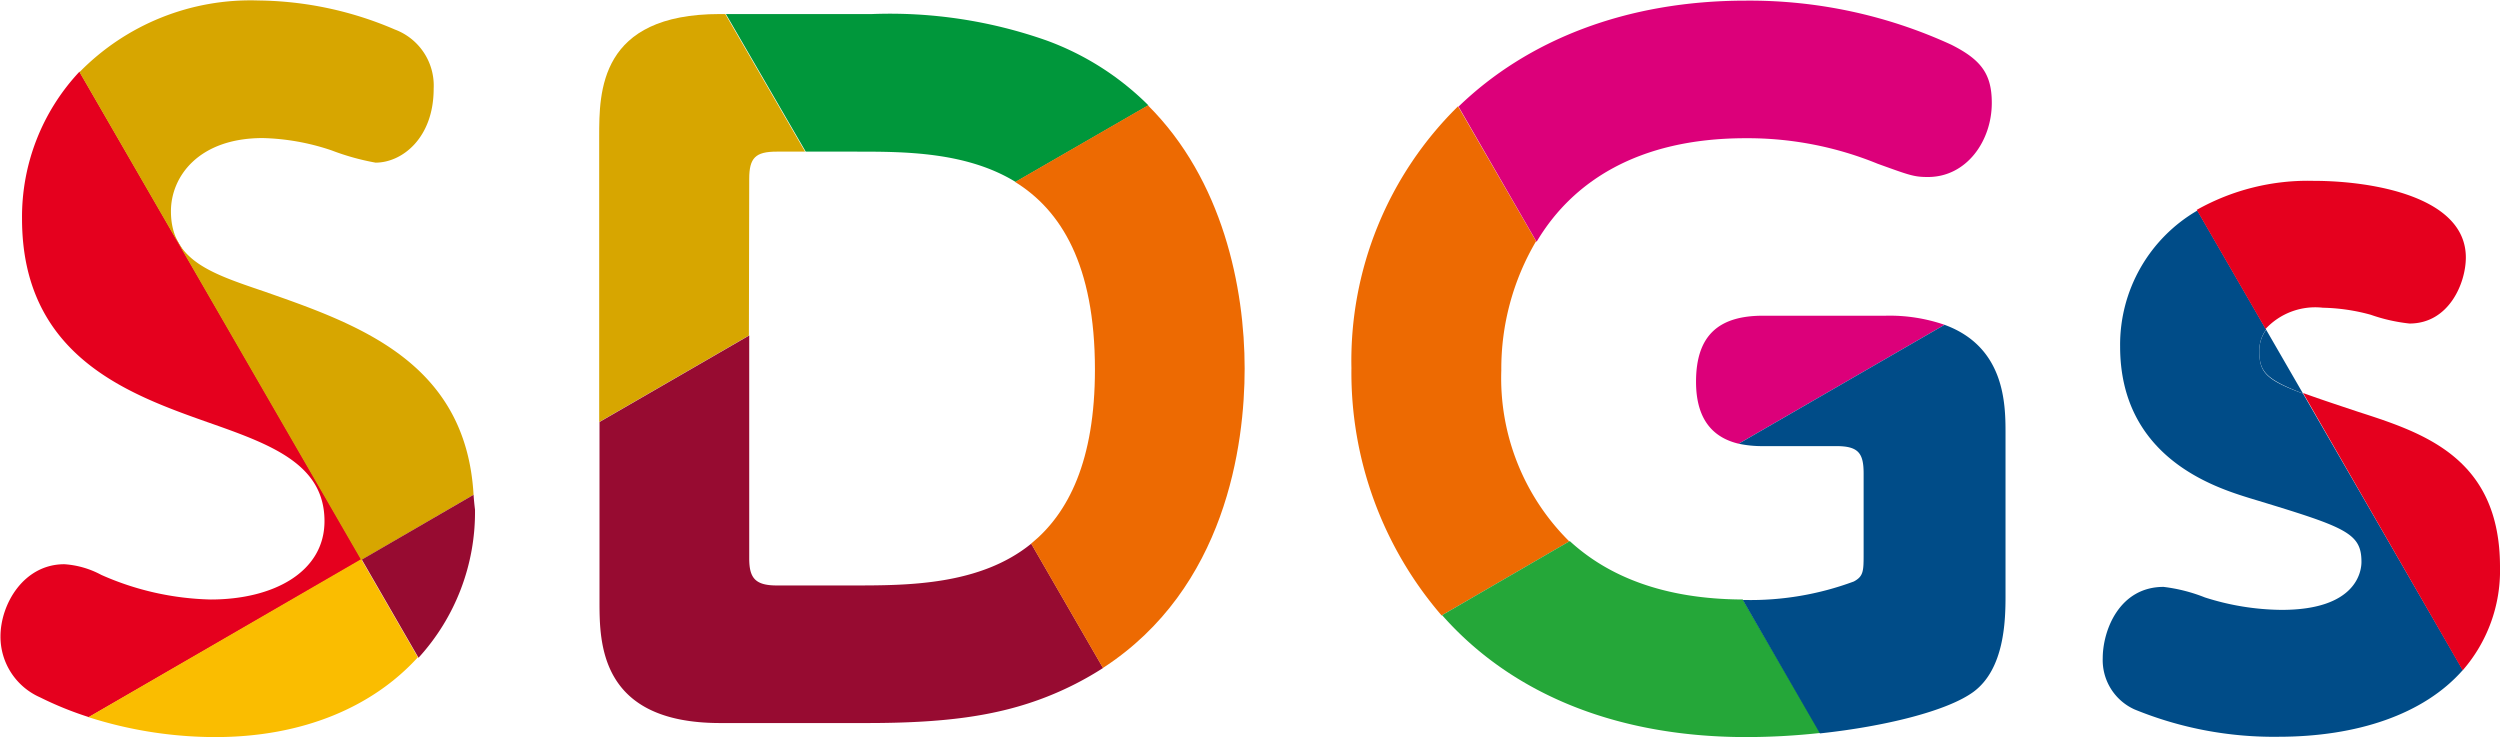
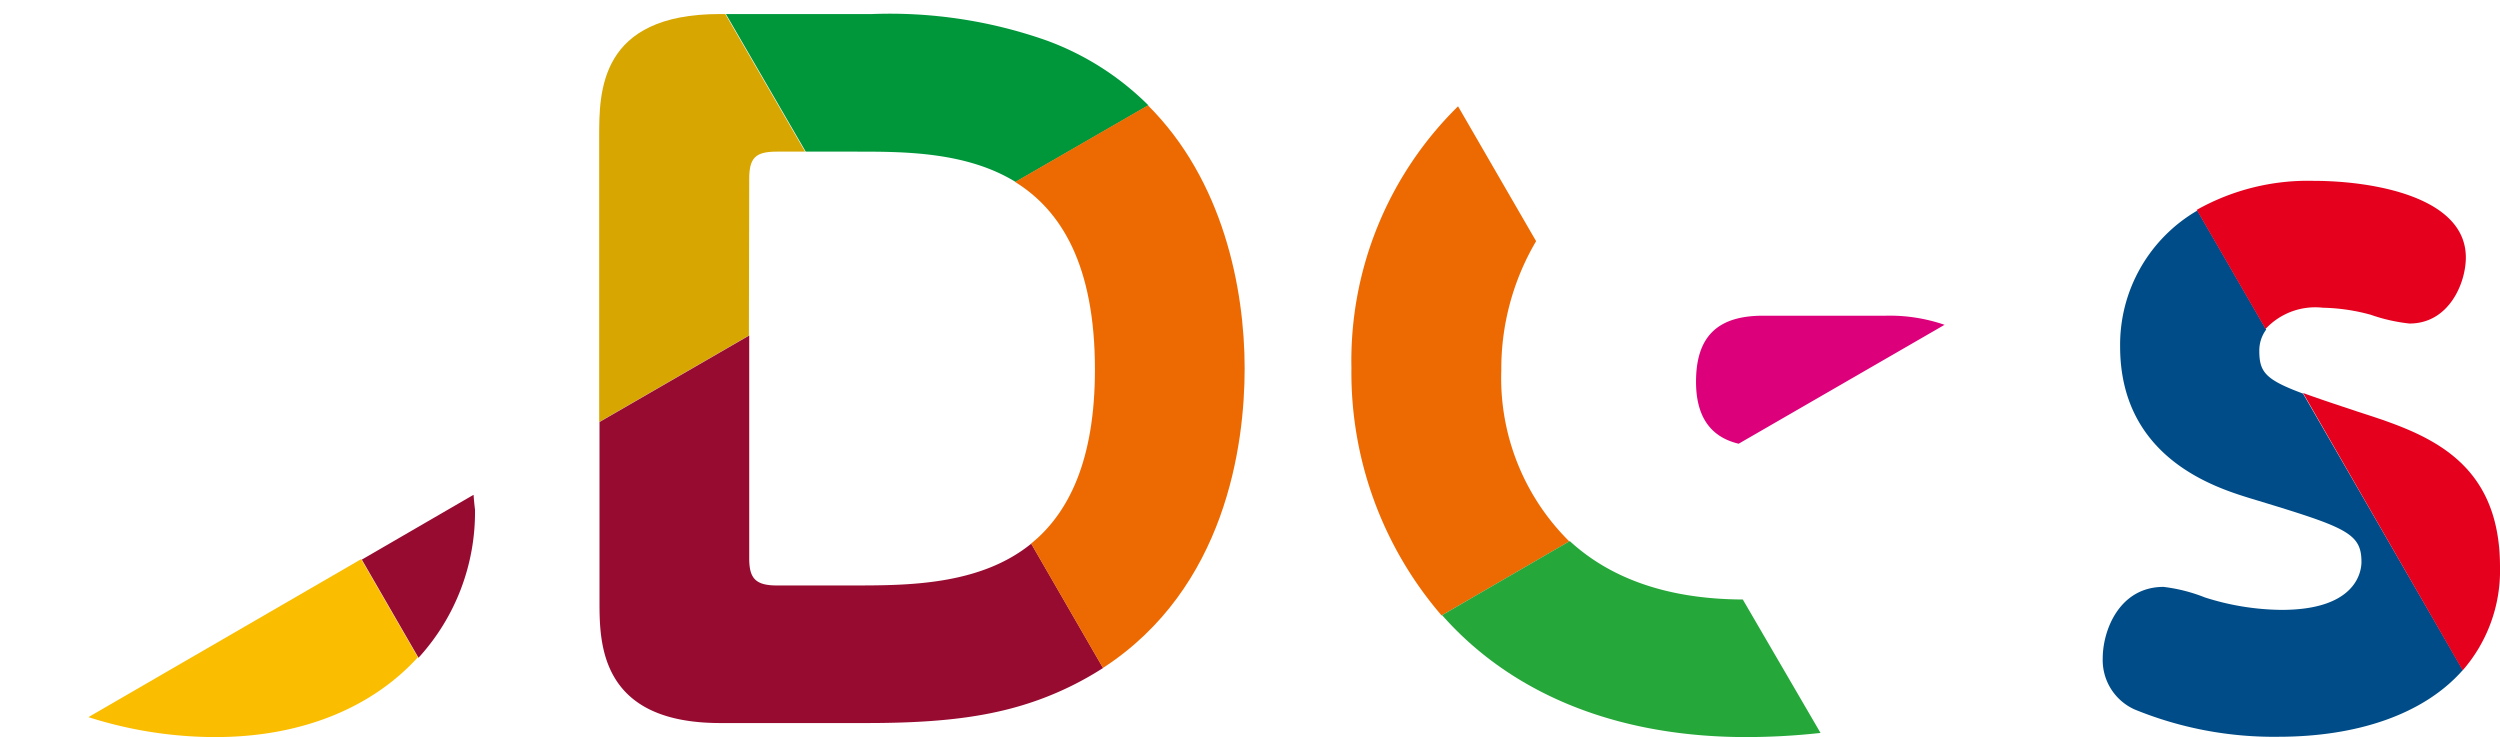
<svg xmlns="http://www.w3.org/2000/svg" width="156.63" height="46.18" viewBox="0 0 156.63 46.18">
  <defs>
    <style>
      .a {
        fill: #004c88;
      }

      .b {
        fill: #e5001e;
      }

      .c {
        fill: #d7a600;
      }

      .d {
        fill: #00973b;
      }

      .e {
        fill: #fabd00;
      }

      .f {
        fill: #970b31;
      }

      .g {
        fill: #ed6a02;
      }

      .h {
        fill: #dc007a;
      }

      .i {
        fill: #25a739;
      }
    </style>
  </defs>
  <g>
-     <path class="a" d="M610.1,387l-2.31-4a2.2,2.2,0,0,0-.43,1.32C607.36,385.61,607.73,386.08,610.1,387Z" transform="translate(-465.81 -362.34)" />
-     <path class="b" d="M470.79,366.83a13.29,13.29,0,0,0-3.6,9.21c0,8.62,6.68,11,11.65,12.76,3.93,1.38,7.3,2.6,7.3,6.19,0,3.2-3.21,4.91-7.13,4.91a17.83,17.83,0,0,1-6.85-1.54,5.66,5.66,0,0,0-2.32-.67c-2.54,0-4,2.49-4,4.53a4.15,4.15,0,0,0,2.48,3.81,21.45,21.45,0,0,0,3.06,1.24l17.09-9.87Z" transform="translate(-465.81 -362.34)" />
    <path class="c" d="M512.75,373.55c0-1.32.39-1.71,1.72-1.71h1.78l-5-8.62h-.34c-7.56,0-7.56,4.87-7.56,7.68v17.88l9.38-5.42Z" transform="translate(-465.81 -362.34)" />
-     <path class="c" d="M495.48,393.34c-.48-8.34-7.25-10.69-13.21-12.77-3.26-1.11-5.75-1.93-5.75-5,0-2.15,1.72-4.58,5.75-4.58a14.48,14.48,0,0,1,4.31.77,15.25,15.25,0,0,0,2.76.77c1.66,0,3.64-1.54,3.64-4.63a3.75,3.75,0,0,0-2.43-3.71,22.15,22.15,0,0,0-8.56-1.82,15,15,0,0,0-11.2,4.49l17.65,30.57Z" transform="translate(-465.81 -362.34)" />
    <path class="d" d="M519.44,371.84c3,0,6.91,0,10,1.9l8.32-4.8a17.54,17.54,0,0,0-6.37-4.06,29.52,29.52,0,0,0-10.94-1.66h-9.16l5,8.62Z" transform="translate(-465.81 -362.34)" />
    <path class="e" d="M471.35,407.27a26.21,26.21,0,0,0,7.94,1.25c5.52,0,9.89-1.91,12.7-5l-3.55-6.15Z" transform="translate(-465.81 -362.34)" />
    <path class="f" d="M510.93,407.64h9.17c4.7,0,8.12-.39,11.33-1.66a20,20,0,0,0,3.49-1.79l-4.5-7.79c-3.21,2.61-7.73,2.62-11.15,2.62h-4.8c-1.38,0-1.72-.5-1.72-1.71V383.36l-9.38,5.42V400C503.37,402.61,503.37,407.64,510.93,407.64Z" transform="translate(-465.81 -362.34)" />
    <path class="f" d="M495.48,393.34l-7,4.06,3.55,6.15a13.51,13.51,0,0,0,3.54-9.28C495.53,393.94,495.5,393.64,495.48,393.34Z" transform="translate(-465.81 -362.34)" />
    <path class="g" d="M534.41,385.49c0,5.7-1.65,9-4,10.91l4.5,7.79c7.71-5,8.88-14,8.88-18.76,0-5.05-1.36-11.81-6.06-16.49l-8.32,4.8C532.27,375.51,534.41,378.91,534.41,385.49Z" transform="translate(-465.81 -362.34)" />
    <path class="g" d="M559.87,385.54a15.73,15.73,0,0,1,2.18-8.09L557.16,369a22.34,22.34,0,0,0-6.68,16.4,23.29,23.29,0,0,0,5.65,15.5l8-4.64A14.38,14.38,0,0,1,559.87,385.54Z" transform="translate(-465.81 -362.34)" />
    <path class="h" d="M576.27,382.12c-2.76,0-4.2,1.21-4.2,4.14,0,2.64,1.33,3.56,2.67,3.88l12.9-7.45a10.55,10.55,0,0,0-3.69-.57Z" transform="translate(-465.81 -362.34)" />
-     <path class="h" d="M575.17,371a21.52,21.52,0,0,1,8.28,1.6c2,.72,2.27.83,3.15.83,2.43,0,4-2.27,4-4.64,0-1.82-.67-2.71-2.54-3.65a30.28,30.28,0,0,0-12.87-2.76c-7.52,0-13.71,2.49-18,6.64l4.89,8.47C564.27,373.79,568.37,371,575.17,371Z" transform="translate(-465.81 -362.34)" />
    <path class="i" d="M564.16,396.24l-8,4.64c4,4.54,10.32,7.64,19.09,7.64a43.07,43.07,0,0,0,4.62-.26L575,399.9C570,399.88,566.53,398.42,564.16,396.24Z" transform="translate(-465.81 -362.34)" />
-     <path class="a" d="M576.27,390.29h4.59c1.38,0,1.71.44,1.71,1.71v5c0,1.11,0,1.44-.61,1.77a18.58,18.58,0,0,1-6.85,1.16H575l4.83,8.36c4.1-.44,8-1.41,9.63-2.61,1.94-1.44,2-4.48,2-6V389.46c0-1.84-.05-5.39-3.82-6.77l-12.9,7.45A7.06,7.06,0,0,0,576.27,390.29Z" transform="translate(-465.81 -362.34)" />
    <path class="a" d="M598.64,384.05c0,7,6,8.84,8.12,9.5,6,1.82,7,2.15,7,4,0,.55-.28,3-5,3a16.13,16.13,0,0,1-4.81-.78,10.32,10.32,0,0,0-2.59-.66c-2.76,0-3.81,2.71-3.81,4.47a3.39,3.39,0,0,0,2,3.21,23,23,0,0,0,9,1.71c4.91,0,9.11-1.39,11.56-4.18L610.1,387c-2.37-.88-2.74-1.35-2.74-2.69a2.2,2.2,0,0,1,.43-1.32l-4.31-7.46A9.72,9.72,0,0,0,598.64,384.05Z" transform="translate(-465.81 -362.34)" />
    <path class="b" d="M611.34,381.62a12.07,12.07,0,0,1,3,.44,10.79,10.79,0,0,0,2.43.55c2.48,0,3.53-2.54,3.53-4.14,0-3.81-5.85-4.8-9.55-4.8a14.2,14.2,0,0,0-7.31,1.82l4.31,7.46A4.25,4.25,0,0,1,611.34,381.62Z" transform="translate(-465.81 -362.34)" />
    <path class="b" d="M622.44,397.86c0-6.85-4.8-8.4-8.89-9.72-1.47-.49-2.59-.86-3.45-1.18l10,17.38A9.51,9.51,0,0,0,622.44,397.86Z" transform="translate(-465.81 -362.34)" />
  </g>
</svg>